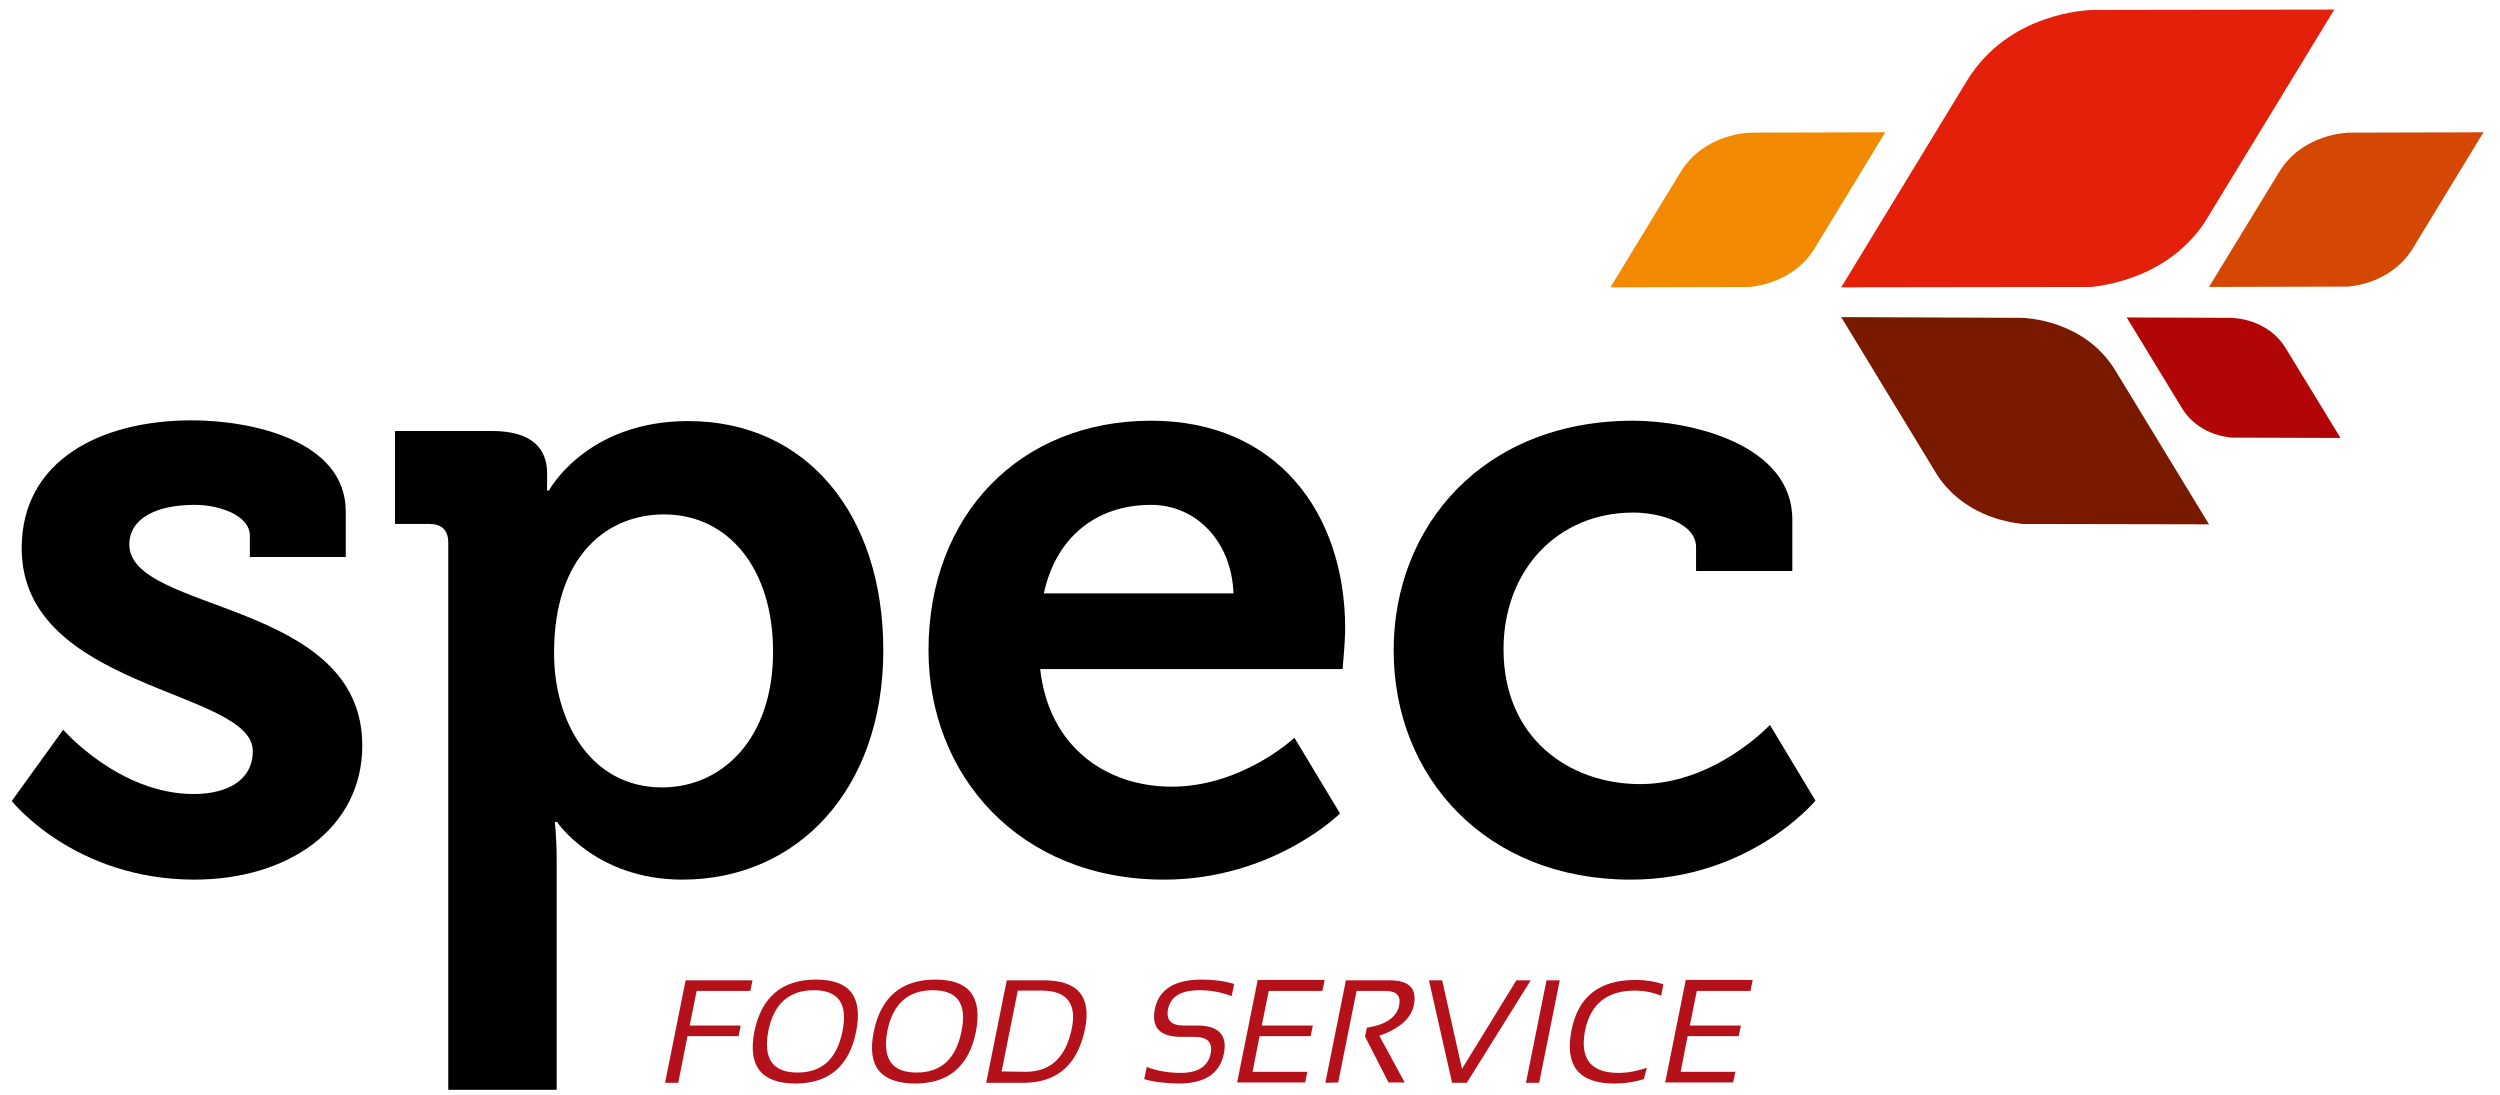
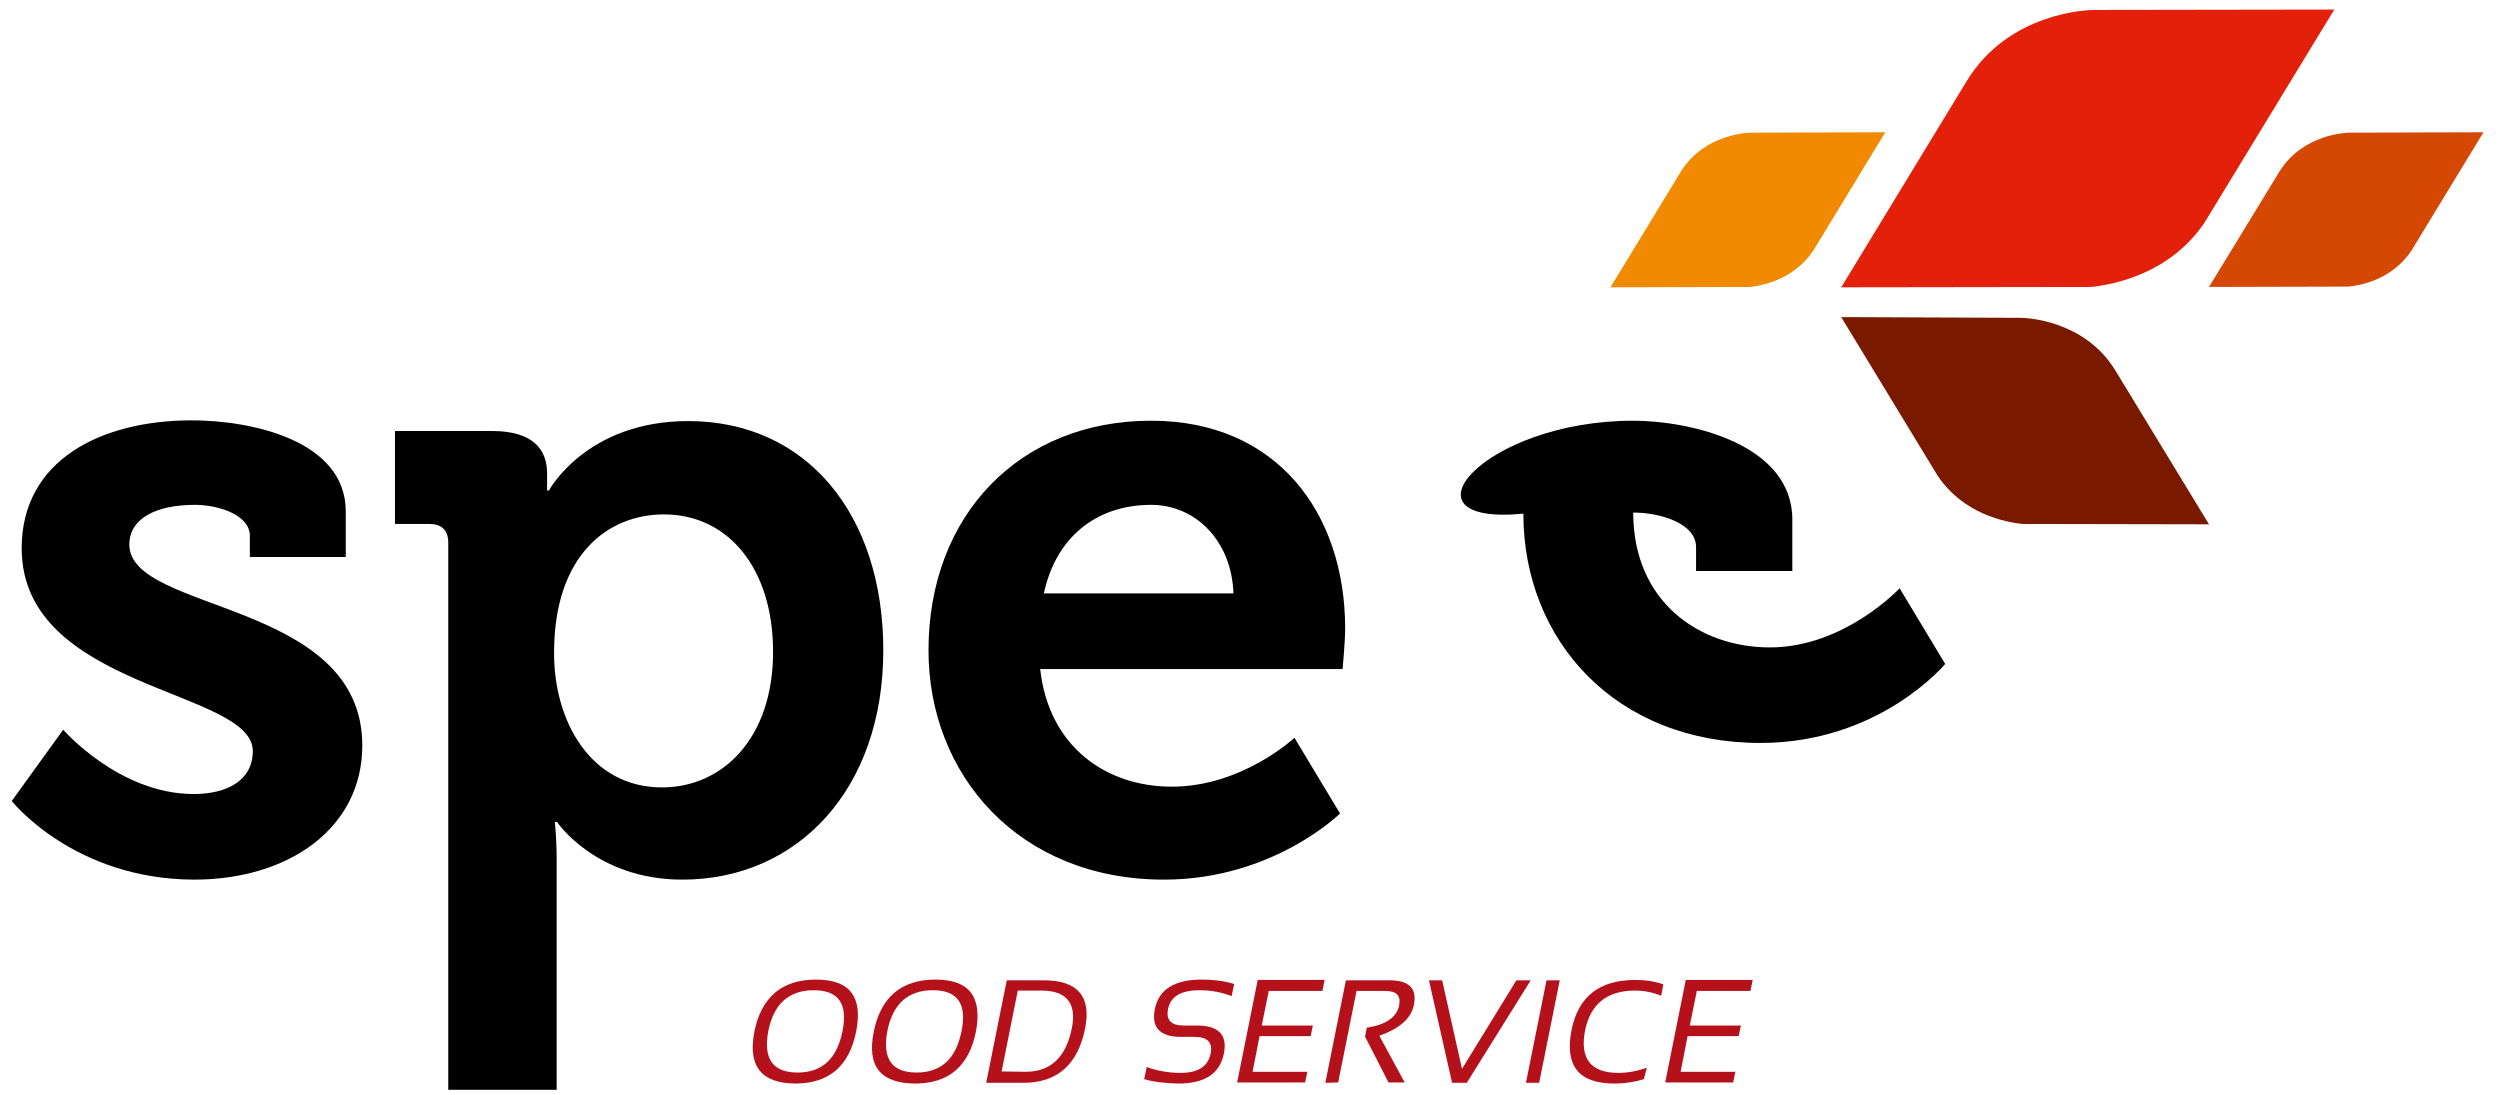
<svg xmlns="http://www.w3.org/2000/svg" version="1.1" id="Layer_1" x="0px" y="0px" viewBox="0 0 680.4 298" style="enable-background:new 0 0 680.4 298;" xml:space="preserve">
  <style type="text/css">
	.st0{fill:#E3210A;}
	.st1{fill:#D44803;}
	.st2{fill:#F18A00;}
	.st3{fill:#781900;}
	.st4{fill:#B10508;}
	.st5{fill:#B5111B;}
</style>
  <g>
    <g>
      <path d="M17.2,198.6c0,0,15.2,17.5,35.5,17.5c9.1,0,16.1-3.7,16.1-11.7c0-16.8-62.9-16.6-62.9-55.2c0-23.9,21.5-34.8,46.3-34.8    c16.1,0,41.9,5.4,41.9,24.8v12.4H68v-5.8c0-5.6-8.4-8.4-15-8.4c-10.5,0-17.8,3.7-17.8,10.8c0,18.7,63.4,15,63.4,54.7    c0,22.4-19.9,36.5-45.8,36.5C20,239.3,3.2,218,3.2,218L17.2,198.6z" />
      <path d="M122,147.7c0-3.5-1.9-5.1-5.1-5.1h-9.4v-25.3h26.4c11,0,15,4.9,15,11.5c0,2.8,0,4.7,0,4.7h0.5c0,0,10.1-18.9,37.9-18.9    c32.3,0,53.1,25.5,53.1,62.4c0,37.9-23.4,62.4-54.7,62.4c-23.6,0-34.1-15.7-34.1-15.7H151c0,0,0.5,4.2,0.5,10.3v62.6H122V147.7z     M180.2,214.3c16.4,0,30.2-13.3,30.2-36.9c0-22.7-12.2-37.4-29.7-37.4c-15.4,0-29.9,11.2-29.9,37.6    C150.7,196.1,160.6,214.3,180.2,214.3z" />
      <path d="M313.3,114.5c34.1,0,52.8,25,52.8,56.6c0,3.5-0.7,11-0.7,11h-82.3c2.3,21,17.8,32,35.8,32c19.2,0,33.4-13.3,33.4-13.3    l12.4,20.6c0,0-18.2,18-47.9,18c-39.5,0-64.1-28.5-64.1-62.4C252.7,140.2,277.5,114.5,313.3,114.5z M335.7,161.5    c-0.5-14.3-10.3-24.1-22.4-24.1c-15.2,0-26,9.1-29.2,24.1H335.7z" />
-       <path d="M444.5,114.5c15.4,0,43.3,6.3,43.3,26.9v14h-26.2v-6.5c0-6.5-9.8-9.4-17.1-9.4c-20.6,0-35.3,15.7-35.3,37.2    c0,24.3,18,36.7,37.2,36.7c20.3,0,35.3-16.1,35.3-16.1l12.4,20.6c0,0-17.8,21.5-50.3,21.5c-39.3,0-64.5-27.8-64.5-62.4    C379.3,143.2,403.6,114.5,444.5,114.5z" />
+       <path d="M444.5,114.5c15.4,0,43.3,6.3,43.3,26.9v14h-26.2v-6.5c0-6.5-9.8-9.4-17.1-9.4c0,24.3,18,36.7,37.2,36.7c20.3,0,35.3-16.1,35.3-16.1l12.4,20.6c0,0-17.8,21.5-50.3,21.5c-39.3,0-64.5-27.8-64.5-62.4    C379.3,143.2,403.6,114.5,444.5,114.5z" />
    </g>
    <g>
      <path class="st0" d="M570,2.7L570,2.7l65.3-0.1l-35.2,57.8c-9.3,14-24.6,17-30.9,17.7l-68.1,0.1L535.3,22    C546.8,3.2,568.5,2.7,570,2.7z" />
      <path class="st1" d="M620.3,46.8c6.4-10.4,18.4-10.7,19.3-10.7l0,0l36.3-0.1l-19.6,32.2c-5.2,7.8-13.7,9.5-17.2,9.8l-37.9,0.1    L620.3,46.8z" />
      <path class="st2" d="M457.4,46.8c6.4-10.4,18.4-10.7,19.3-10.7l0,0l36.4-0.1l-19.6,32.2c-5.2,7.8-13.7,9.5-17.2,9.9l-38,0.1    L457.4,46.8z" />
      <path class="st3" d="M549.9,86.5c1.1,0,17.3,0.4,25.8,14.3l25.5,41.9l-50.8-0.1c-4.7-0.5-16.1-2.7-23.1-13.2l-26.2-43.1    L549.9,86.5L549.9,86.5z" />
-       <path class="st4" d="M594.1,111.5l-15.3-25.1l28.3,0.1l0,0c0.7,0,10.1,0.2,15,8.3l14.9,24.4l-29.6-0.1    C604.7,118.9,598.1,117.6,594.1,111.5z" />
    </g>
    <g>
      <g>
-         <path class="st5" d="M204.8,266.8l-0.6,2.9h-14.6l-1.9,9.4h13.9L201,282h-13.9l-2.5,12.7H181l5.6-27.9H204.8z" />
        <path class="st5" d="M205.3,280.8c1.9-9.4,7.5-14.2,16.8-14.2c9.2,0,12.8,4.7,10.9,14.2c-1.9,9.4-7.4,14.1-16.6,14.1     C207.2,294.8,203.5,290.2,205.3,280.8z M217.1,291.9c6.7,0,10.7-3.8,12.2-11.3c1.5-7.4-1.1-11.1-7.8-11.1     c-6.8,0-10.9,3.7-12.4,11.1C207.7,288.2,210.3,291.9,217.1,291.9z" />
        <path class="st5" d="M237.8,280.8c1.9-9.4,7.5-14.2,16.8-14.2c9.2,0,12.8,4.7,11,14.2c-1.9,9.4-7.4,14.1-16.6,14.1     C239.6,294.8,235.9,290.2,237.8,280.8z M249.5,291.9c6.7,0,10.7-3.8,12.2-11.3c1.5-7.4-1.1-11.1-7.8-11.1     c-6.8,0-10.9,3.7-12.4,11.1C240.1,288.2,242.7,291.9,249.5,291.9z" />
        <path class="st5" d="M268.4,294.7l5.6-27.9h10.1c9.2,0,13,4.4,11.2,13.2c-2,9.8-7.6,14.7-16.8,14.7L268.4,294.7L268.4,294.7z      M279.1,291.7c6.8,0,11-3.9,12.6-11.8c1.4-6.8-1.4-10.3-8.2-10.3H277l-4.4,22L279.1,291.7L279.1,291.7z" />
        <path class="st5" d="M311.4,293.7l0.7-3.3c2.7,1,5.8,1.6,9.2,1.6c4.8,0,7.5-1.8,8.2-5.3c0.6-3-0.9-4.5-4.4-4.5h-3.6     c-5.8,0-8.2-2.5-7.2-7.6c1.1-5.3,5.3-8,12.8-8c3.2,0,6.2,0.4,8.8,1.2l-0.7,3.3c-2.6-1-5.5-1.6-8.7-1.6c-5.1,0-7.9,1.7-8.6,5.1     c-0.6,3,0.8,4.5,4.2,4.5h3.6c5.9,0,8.4,2.5,7.4,7.6c-1.1,5.5-5.2,8.2-12.4,8.2C317.2,294.8,314.1,294.5,311.4,293.7z" />
        <path class="st5" d="M360.5,266.8l-0.6,2.9h-14.6l-1.9,9.4h13.9l-0.6,2.9h-13.9l-1.9,9.7h14.9l-0.6,2.9h-18.5l5.6-27.9h18.2     V266.8z" />
        <path class="st5" d="M360.7,294.7l5.6-27.9h11.9c5.3,0,7.5,2.2,6.6,6.7c-0.7,3.6-3.8,6.4-9.4,8.4l6.9,12.7h-4.4l-6.4-12.5     l0.5-2.4c5.2-0.8,8.2-2.9,8.8-6.1c0.5-2.6-0.7-3.9-3.7-3.9h-7.9l-5,24.9L360.7,294.7L360.7,294.7z" />
        <path class="st5" d="M416.6,266.8l-17.4,27.9h-4l-6.3-27.9h3.6l5.4,24.1l14.8-24.1H416.6z" />
        <path class="st5" d="M424.5,266.8l-5.6,27.9h-3.6l5.6-27.9H424.5z" />
        <path class="st5" d="M447.4,293.7c-2.6,0.8-5.2,1.2-8,1.2c-9.7,0-13.6-4.8-11.7-14.5c1.8-9.2,7.6-13.7,17.4-13.7     c2.8,0,5.3,0.4,7.6,1.2l-0.6,3.1c-2.2-0.9-4.6-1.4-7.1-1.4c-7.6,0-12.1,3.6-13.6,10.8c-1.5,7.7,1.5,11.6,9.1,11.6     c2.5,0,5.1-0.5,7.7-1.4L447.4,293.7z" />
        <path class="st5" d="M477,266.8l-0.6,2.9h-14.6l-1.9,9.4h13.9l-0.6,2.9h-13.9l-1.9,9.7h14.9l-0.6,2.9h-18.5l5.6-27.9H477V266.8z" />
      </g>
    </g>
  </g>
</svg>